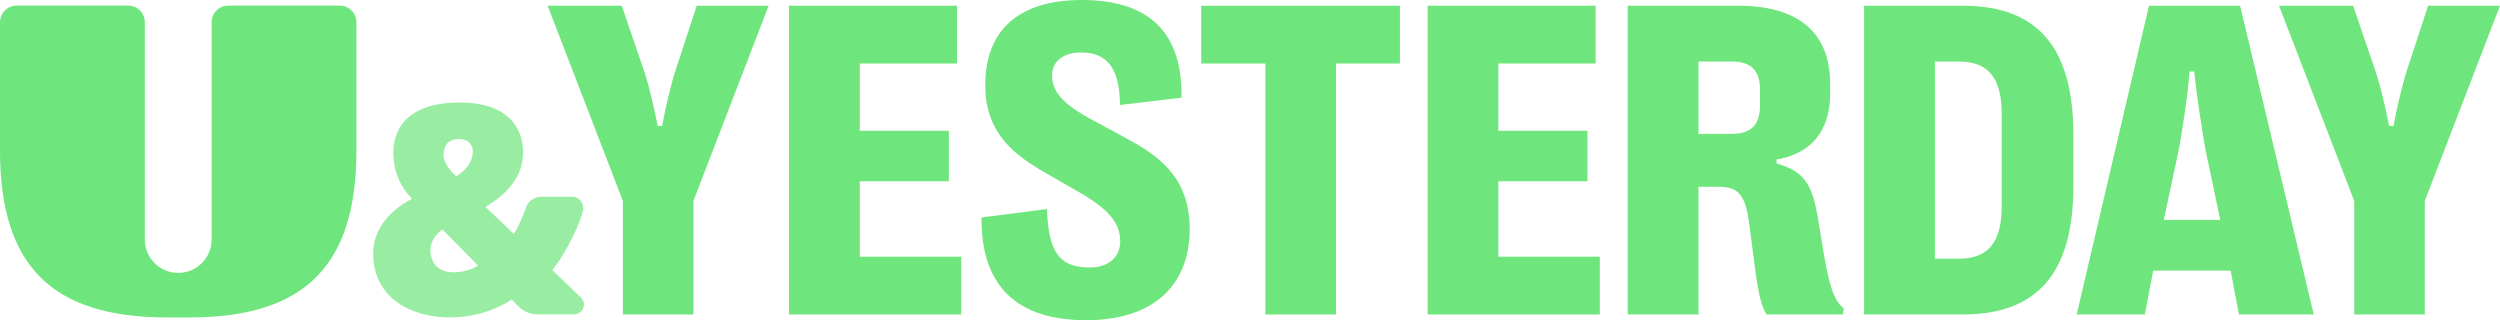
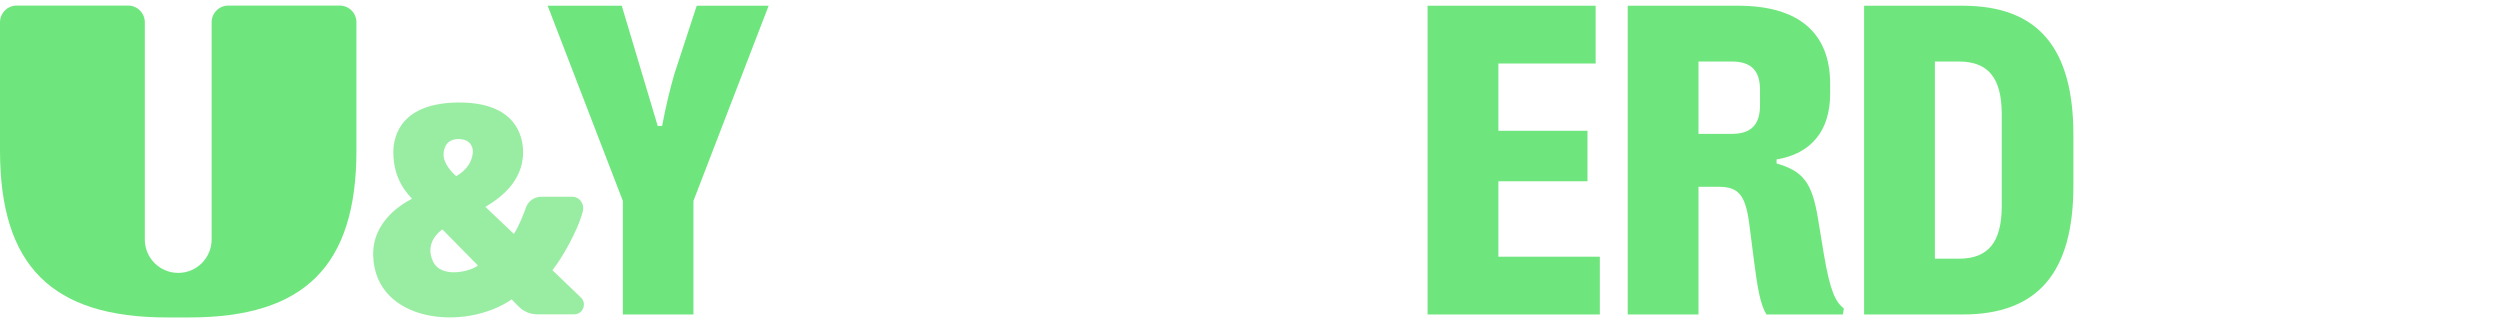
<svg xmlns="http://www.w3.org/2000/svg" version="1.1" width="1030.764" height="132.026" id="svg1">
  <defs id="defs11" />
  <path opacity="0.7" d="M 227.746,111.375 C 230.924,107.64 238.142,95.592 240.307,87.137 241.082,84.108 239.018,81.117 235.891,81.117 H 223.176 C 220.242,81.117 217.639,83.015 216.762,85.815 216.386,87.011 213.721,93.909 211.851,96.423 L 200.136,85.297 C 204.727,82.511 215.678,75.703 215.678,62.751 215.678,56.549 213.023,42.271 189.422,42.265 165.831,42.26 162.167,55.511 162.167,62.751 162.167,74.32 168.269,80.097 169.878,81.941 166.425,83.708 153.381,90.935 153.867,105.547 154.776,132.936 191.563,136.787 210.968,123.443 L 213.734,126.291 C 215.793,128.409 218.62,129.605 221.574,129.605 H 236.71 C 240.344,129.605 242.125,125.176 239.504,122.66 Z M 189.069,57.335 C 194.052,57.339 195.094,60.834 194.956,62.751 194.56,68.298 190.305,71.385 188.069,72.64 186.695,71.385 182.706,67.551 182.889,63.516 182.988,61.321 183.86,57.332 189.069,57.335 Z M 178.45,107.622 C 175.043,100.008 181.331,95.27 182.418,94.598 L 197.017,109.433 C 194.855,111.594 181.904,115.337 178.45,107.622 Z" id="path2" style="fill:#6ee67d" />
-   <path d="M 278.084,30.37 C 276.176,36.916 274.538,43.827 272.992,51.92 H 271.174 C 269.538,43.827 267.991,36.916 265.901,30.28 L 256.353,2.364 H 225.801 L 256.808,82.835 V 129.662 H 285.905 V 82.835 L 316.911,2.364 H 287.268 Z" id="path3" style="fill:#6ee67d" />
-   <path d="M 354.487,74.741 H 391.222 V 53.92 H 354.487 V 26.187 H 394.587 V 2.364 H 325.299 V 129.662 H 396.314 V 105.839 H 354.487 Z" id="path4" style="fill:#6ee67d" />
-   <path d="M 463.877,56.738 450.873,49.737 C 437.143,42.464 433.779,37.098 433.779,31.097 433.779,25.459 438.143,21.642 445.691,21.642 456.329,21.642 461.603,27.824 461.786,43.282 L 487.154,40.281 C 487.608,13.094 473.424,0 446.054,0 420.413,0 406.319,12.093 406.228,34.827 406.045,55.284 418.867,64.377 431.87,71.741 L 444.509,79.015 C 457.33,86.289 461.876,92.108 461.876,99.474 461.876,105.931 457.147,110.295 449.237,110.295 436.688,110.295 432.233,103.747 431.688,86.199 L 404.682,89.654 C 404.409,118.477 419.866,132.026 447.873,132.026 474.879,132.026 490.517,118.205 490.517,94.383 490.517,72.379 476.788,63.74 463.877,56.738 Z" id="path5" style="fill:#6ee67d" />
-   <path d="M 495.274,26.187 H 521.735 V 129.662 H 550.831 V 26.187 H 577.201 V 2.364 H 495.274 Z" id="path6" style="fill:#6ee67d" />
+   <path d="M 278.084,30.37 C 276.176,36.916 274.538,43.827 272.992,51.92 H 271.174 L 256.353,2.364 H 225.801 L 256.808,82.835 V 129.662 H 285.905 V 82.835 L 316.911,2.364 H 287.268 Z" id="path3" style="fill:#6ee67d" />
  <path d="M 617.793,74.741 H 654.526 V 53.92 H 617.793 V 26.187 H 657.891 V 2.364 H 588.605 V 129.662 H 659.62 V 105.839 H 617.793 Z" id="path7" style="fill:#6ee67d" />
  <path d="M 752.037,105.112 749.581,90.2 C 747.125,75.288 743.579,70.65 732.485,67.376 V 65.74 C 746.762,63.376 754.581,53.92 754.581,38.644 V 34.553 C 754.581,13.639 741.67,2.364 716.756,2.364 H 671.111 V 129.662 H 700.299 V 77.016 H 708.571 C 717.209,77.016 719.848,80.743 721.394,93.563 L 723.029,106.385 C 724.666,119.206 725.758,125.298 728.303,129.662 H 759.856 L 760.218,127.207 C 756.672,124.297 754.581,119.933 752.037,105.112 Z M 725.667,43.373 C 725.667,51.465 721.939,55.194 714.028,55.194 H 700.299 V 25.369 H 714.028 C 721.939,25.369 725.667,29.007 725.667,37.098 Z" id="path8" style="fill:#6ee67d" />
  <path d="M 809.228,2.364 H 768.582 V 129.662 H 809.228 C 840.142,129.662 854.873,112.476 854.873,76.561 V 55.648 C 854.873,19.549 840.142,2.364 809.228,2.364 Z M 825.322,85.017 C 825.322,99.838 819.774,106.657 807.682,106.657 H 797.77 V 25.369 H 807.682 C 819.774,25.369 825.322,32.188 825.322,47.009 Z" id="path9" style="fill:#6ee67d" />
-   <path d="M 886.05,2.364 856.225,129.662 H 884.322 L 887.778,111.568 H 919.693 L 923.148,129.662 H 953.972 L 923.603,2.364 Z M 892.143,90.654 898.507,60.831 C 900.417,49.555 901.872,40.281 902.78,29.461 H 904.69 C 905.781,40.281 907.327,49.555 909.146,60.831 L 915.42,90.654 Z" id="path10" style="fill:#6ee67d" />
-   <path d="M 1001.121,2.364 991.939,30.37 C 990.029,36.916 988.393,43.827 986.847,51.92 H 985.028 C 983.391,43.827 981.845,36.916 979.754,30.28 L 970.206,2.364 H 939.655 L 970.661,82.835 V 129.662 H 999.758 V 82.835 L 1030.764,2.364 Z" id="path11" style="fill:#6ee67d" />
  <path d="M 6.889,2.296 H 52.814 C 56.619,2.296 59.703,5.38 59.703,9.185 V 98.738 C 59.703,106.347 65.871,112.516 73.48,112.516 81.09,112.516 87.258,106.347 87.258,98.738 V 9.185 C 87.258,5.38 90.342,2.296 94.147,2.296 H 140.072 C 143.877,2.296 146.961,5.38 146.961,9.185 V 61.998 C 146.961,109.555 125.63,130.885 78.073,130.885 H 68.888 C 21.331,130.885 0,109.555 0,61.998 V 9.185 C 0,5.38 3.084,2.296 6.889,2.296 Z" fill="#6ce57b" id="path1" style="fill:#6ee67d" />
</svg>